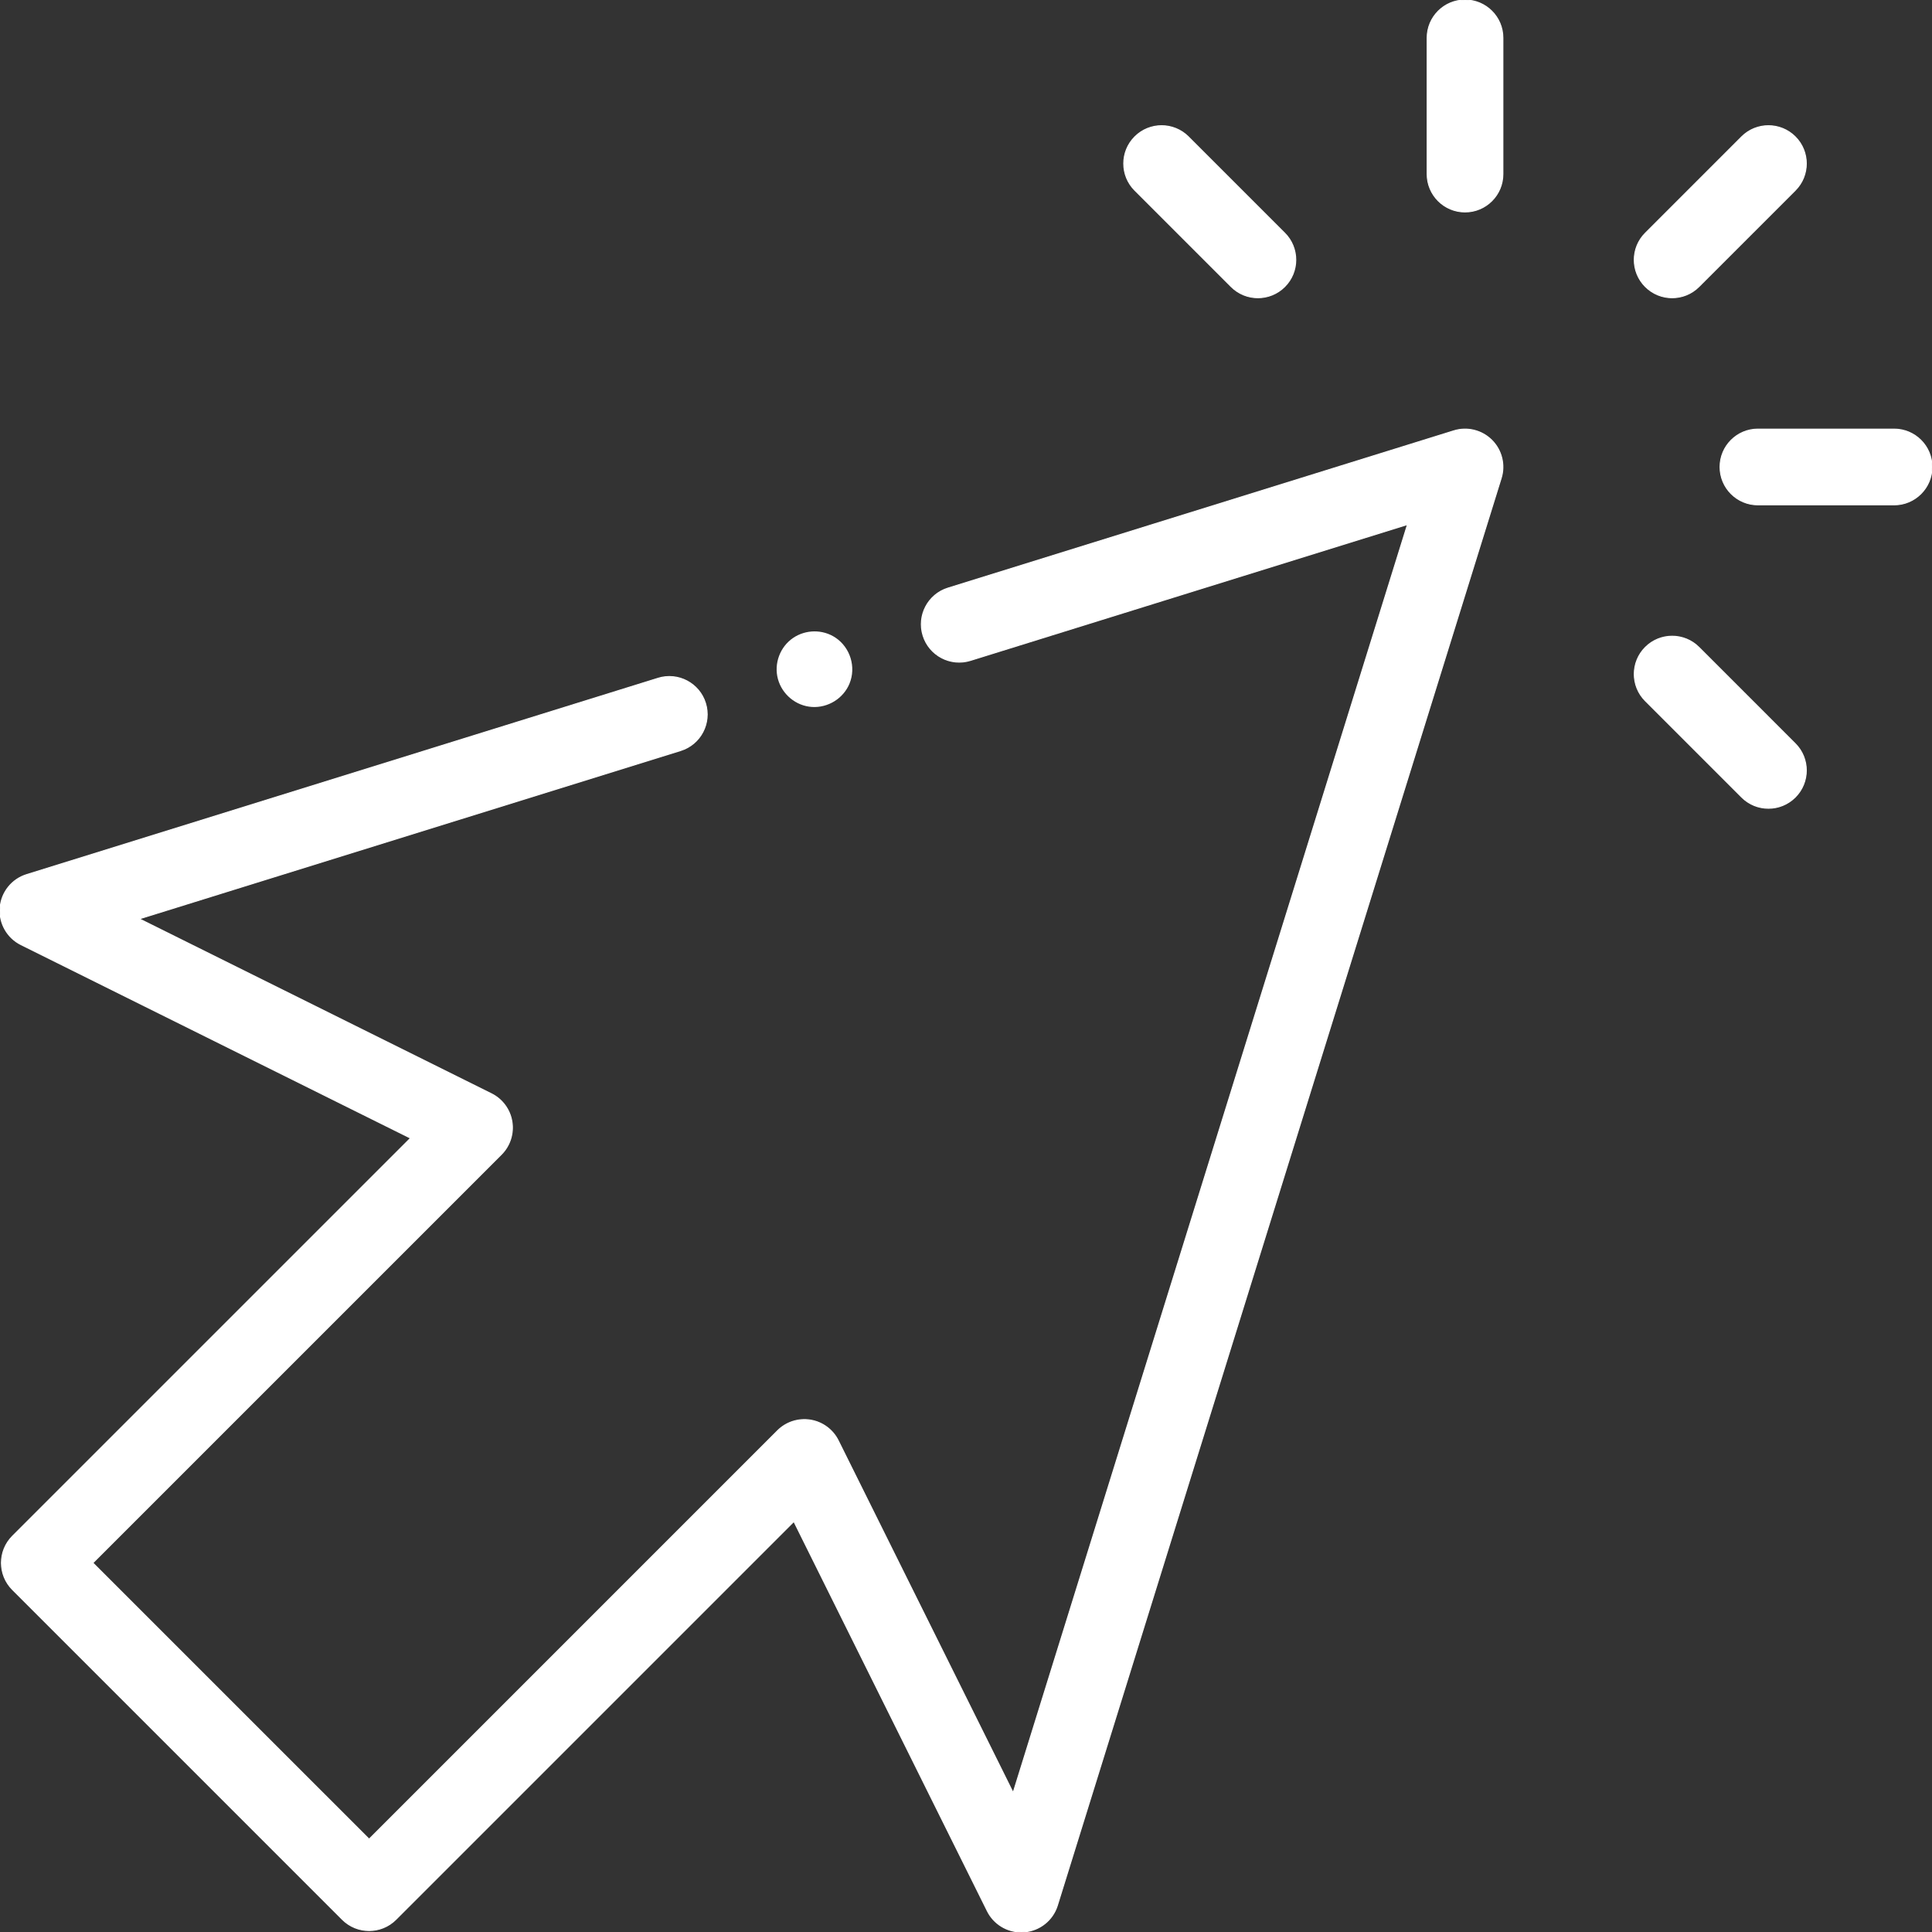
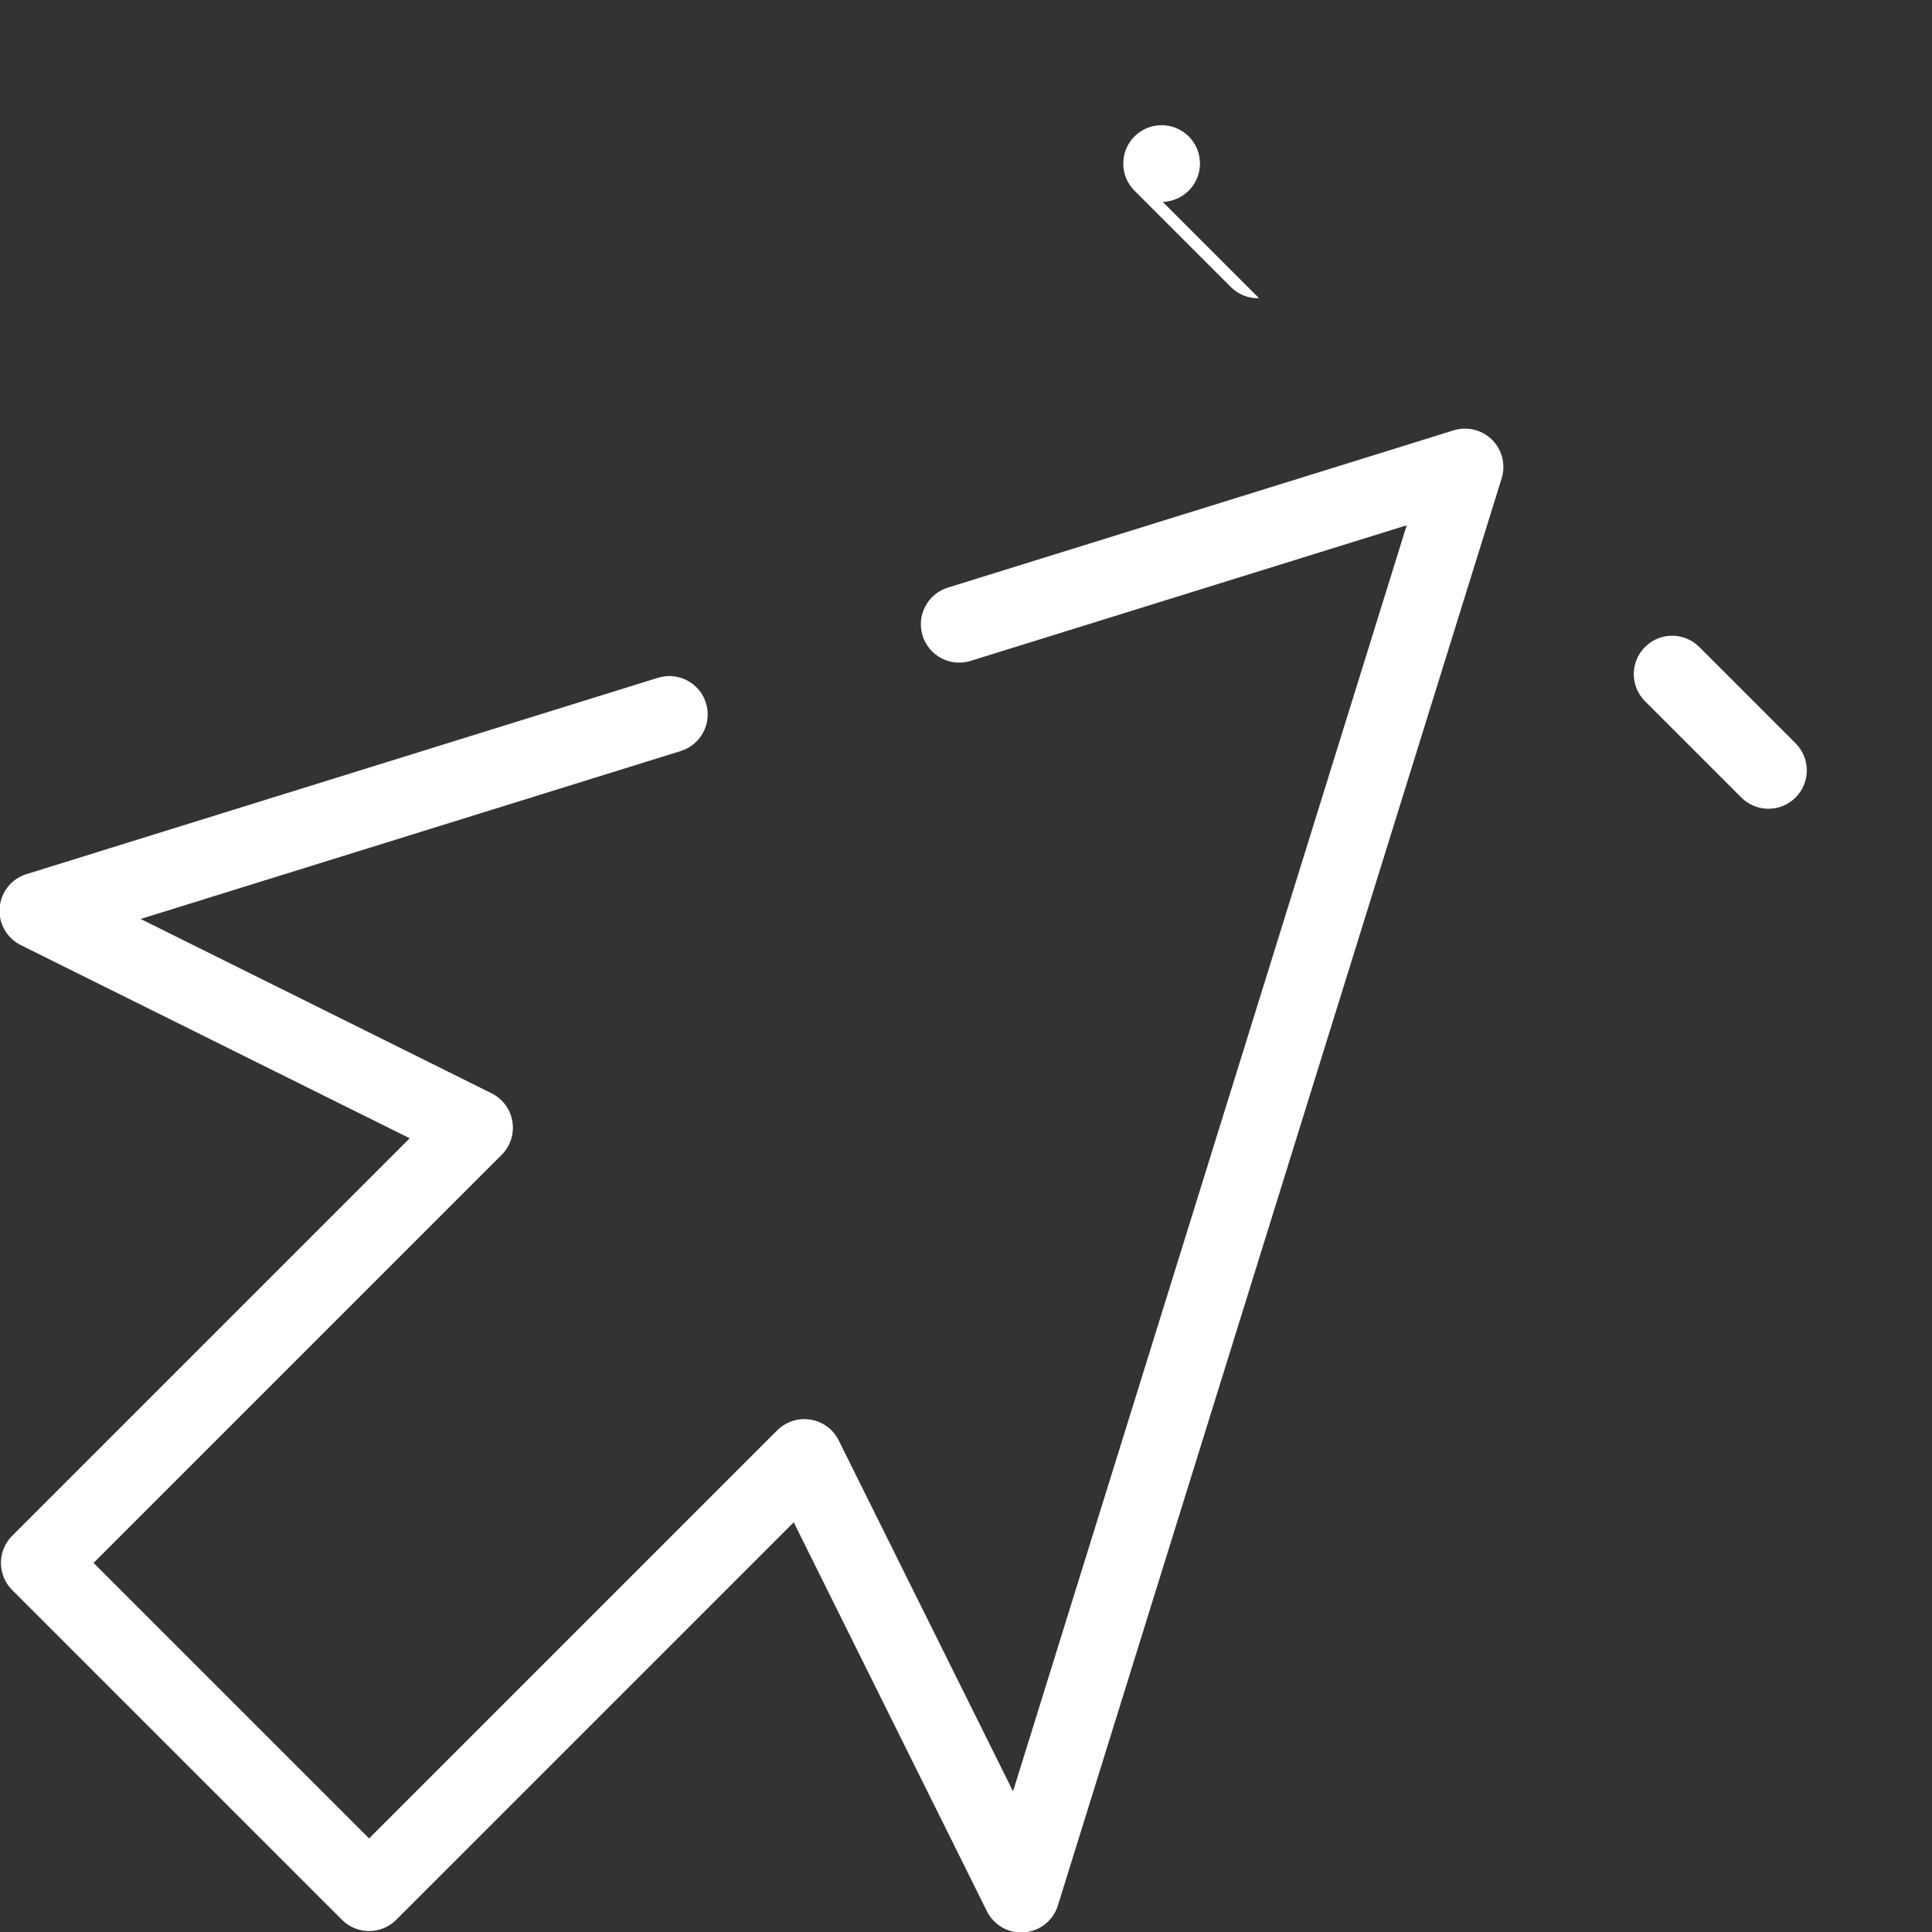
<svg xmlns="http://www.w3.org/2000/svg" id="Layer_1" version="1.1" viewBox="0 0 512 512">
  <rect x="0" y="0" width="512" height="512" fill="#333333" stroke="none" />
  <defs>
    <style>
      .st0, .st1 {
        fill: #fff;
      }

      .st1 {
        stroke: #fff;
        stroke-miterlimit: 10;
        stroke-width: .25px;
      }
    </style>
  </defs>
  <path class="st1" d="M108.786,301.618L5.575,250.352c-3.676-1.828-5.871-5.703-5.543-9.793.324-4.09,3.109-7.566,7.023-8.785l167.344-52.035c5.297-1.645,10.922,1.312,12.566,6.605,1.648,5.293-1.309,10.922-6.602,12.566l-143.43,44.598,93.293,46.34c2.895,1.438,4.918,4.18,5.441,7.371.523,3.188-.523,6.434-2.809,8.723l-108.246,108.242,73.207,73.203,108.242-108.246c2.285-2.285,5.527-3.324,8.723-2.809,3.188.523,5.93,2.547,7.367,5.441l46.34,93.293,104.496-336.055-115.805,36.012c-5.297,1.645-10.922-1.312-12.57-6.605-1.645-5.297,1.312-10.922,6.605-12.57l134.047-41.68c3.562-1.109,7.441-.152,10.078,2.484s3.598,6.52,2.488,10.082l-117.605,378.207c-1.215,3.918-4.695,6.699-8.785,7.027-.27.02-.535.031-.805.031-3.785,0-7.281-2.141-8.988-5.574l-51.266-103.211-105.465,105.465c-3.922,3.922-10.277,3.922-14.199,0L3.317,421.278c-3.922-3.918-3.922-10.273,0-14.195l105.469-105.465Z" />
-   <path class="st1" d="M461.556,36.247c3.922-3.918,10.277-3.918,14.199,0,3.922,3.922,3.922,10.277,0,14.199l-25.52,25.52c-1.961,1.961-4.531,2.941-7.102,2.941s-5.137-.98-7.098-2.941c-3.922-3.918-3.922-10.277,0-14.195l25.52-25.523h0Z" />
-   <path class="st1" d="M333.36,78.907c-2.566,0-5.137-.98-7.098-2.941l-25.52-25.52c-3.922-3.922-3.922-10.277,0-14.199s10.273-3.918,14.195,0l25.523,25.523c3.918,3.918,3.918,10.277,0,14.195-1.961,1.961-4.531,2.941-7.102,2.941h.002Z" />
+   <path class="st1" d="M333.36,78.907c-2.566,0-5.137-.98-7.098-2.941l-25.52-25.52c-3.922-3.922-3.922-10.277,0-14.199s10.273-3.918,14.195,0c3.918,3.918,3.918,10.277,0,14.195-1.961,1.961-4.531,2.941-7.102,2.941h.002Z" />
  <path class="st1" d="M450.235,171.54l25.52,25.523c3.922,3.922,3.922,10.277,0,14.199-1.961,1.957-4.527,2.941-7.098,2.941s-5.137-.984-7.098-2.941l-25.523-25.523c-3.922-3.918-3.922-10.277,0-14.199,3.922-3.918,10.273-3.918,14.199,0Z" />
-   <path class="st1" d="M388.247,56.172c-5.543,0-10.039-4.496-10.039-10.039V10.04c0-5.543,4.496-10.04,10.039-10.04s10.039,4.496,10.039,10.039v36.094c0,5.543-4.492,10.039-10.039,10.039Z" />
-   <path class="st1" d="M455.829,123.754c0-5.543,4.496-10.039,10.039-10.039h36.094c5.543,0,10.039,4.496,10.039,10.039s-4.496,10.039-10.039,10.039h-36.094c-5.543,0-10.039-4.496-10.039-10.039h0Z" />
-   <path class="st0" d="M225.122,181.176c-1.629,3.938-5.695,6.441-9.934,6.176-4.254-.27-7.918-3.312-9.031-7.414-1.102-4.051.543-8.508,4.016-10.871,3.352-2.281,7.863-2.336,11.242-.078,3.934,2.633,5.516,7.809,3.707,12.188h0Z" />
</svg>